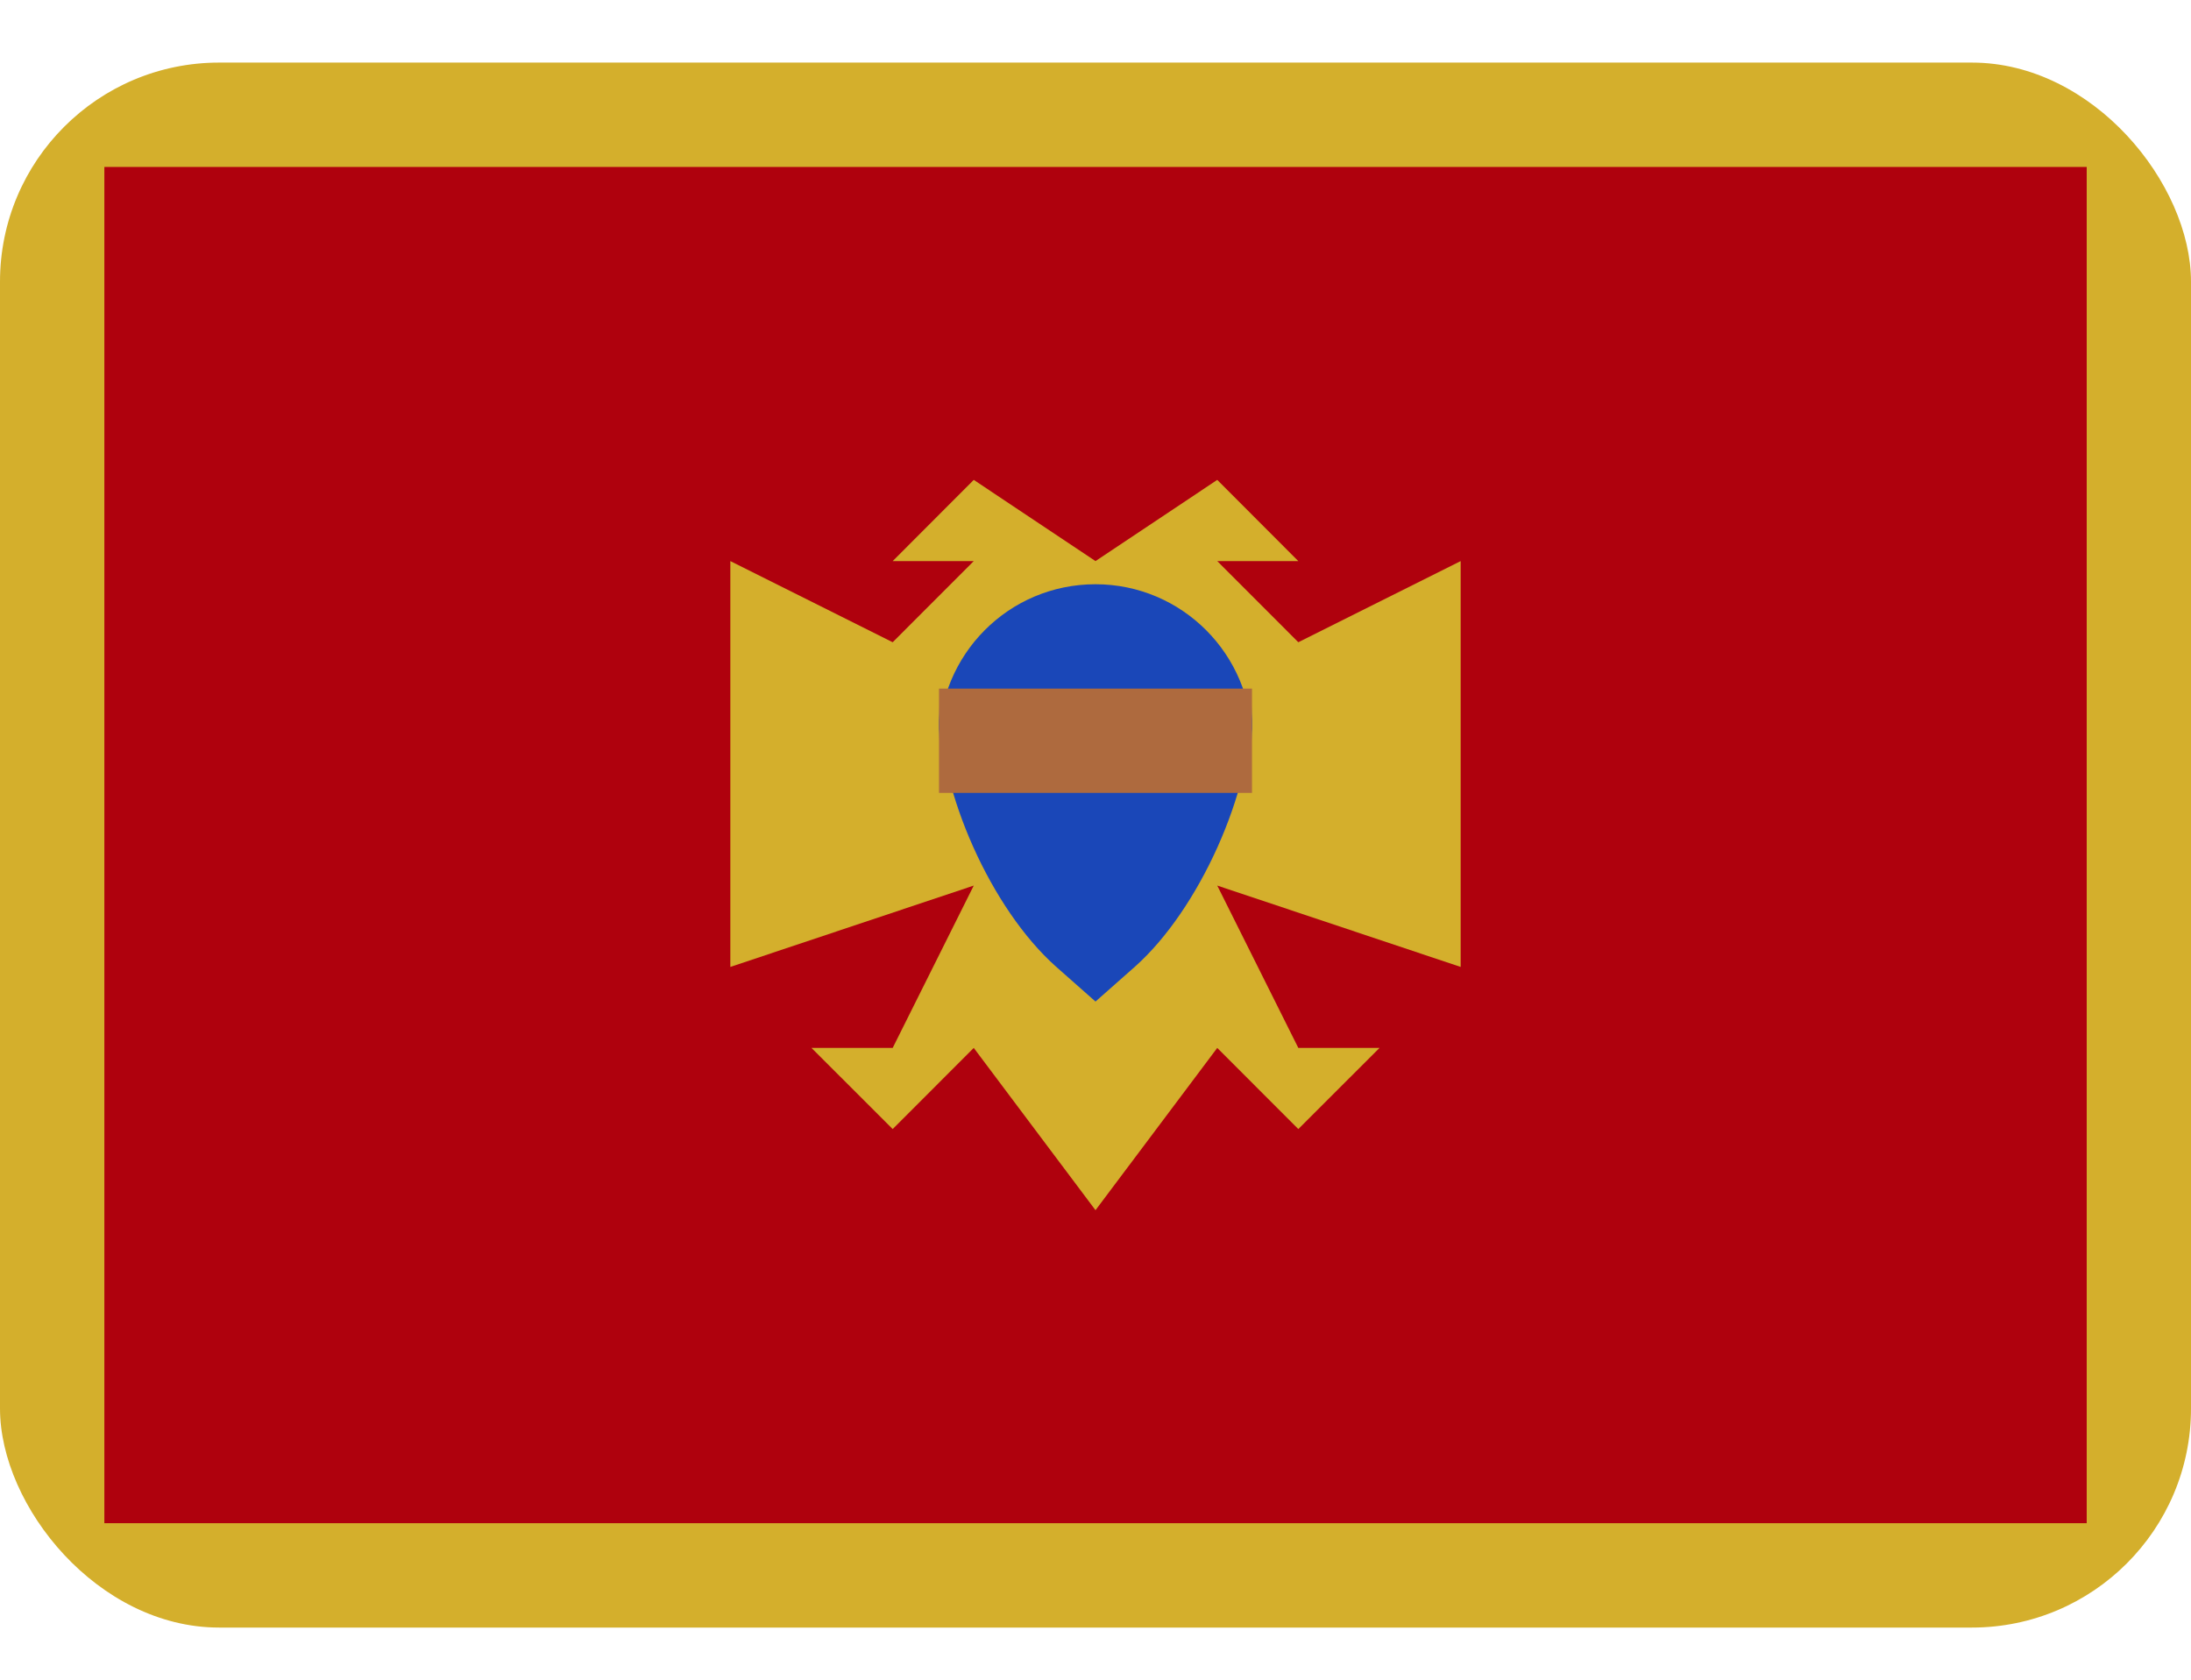
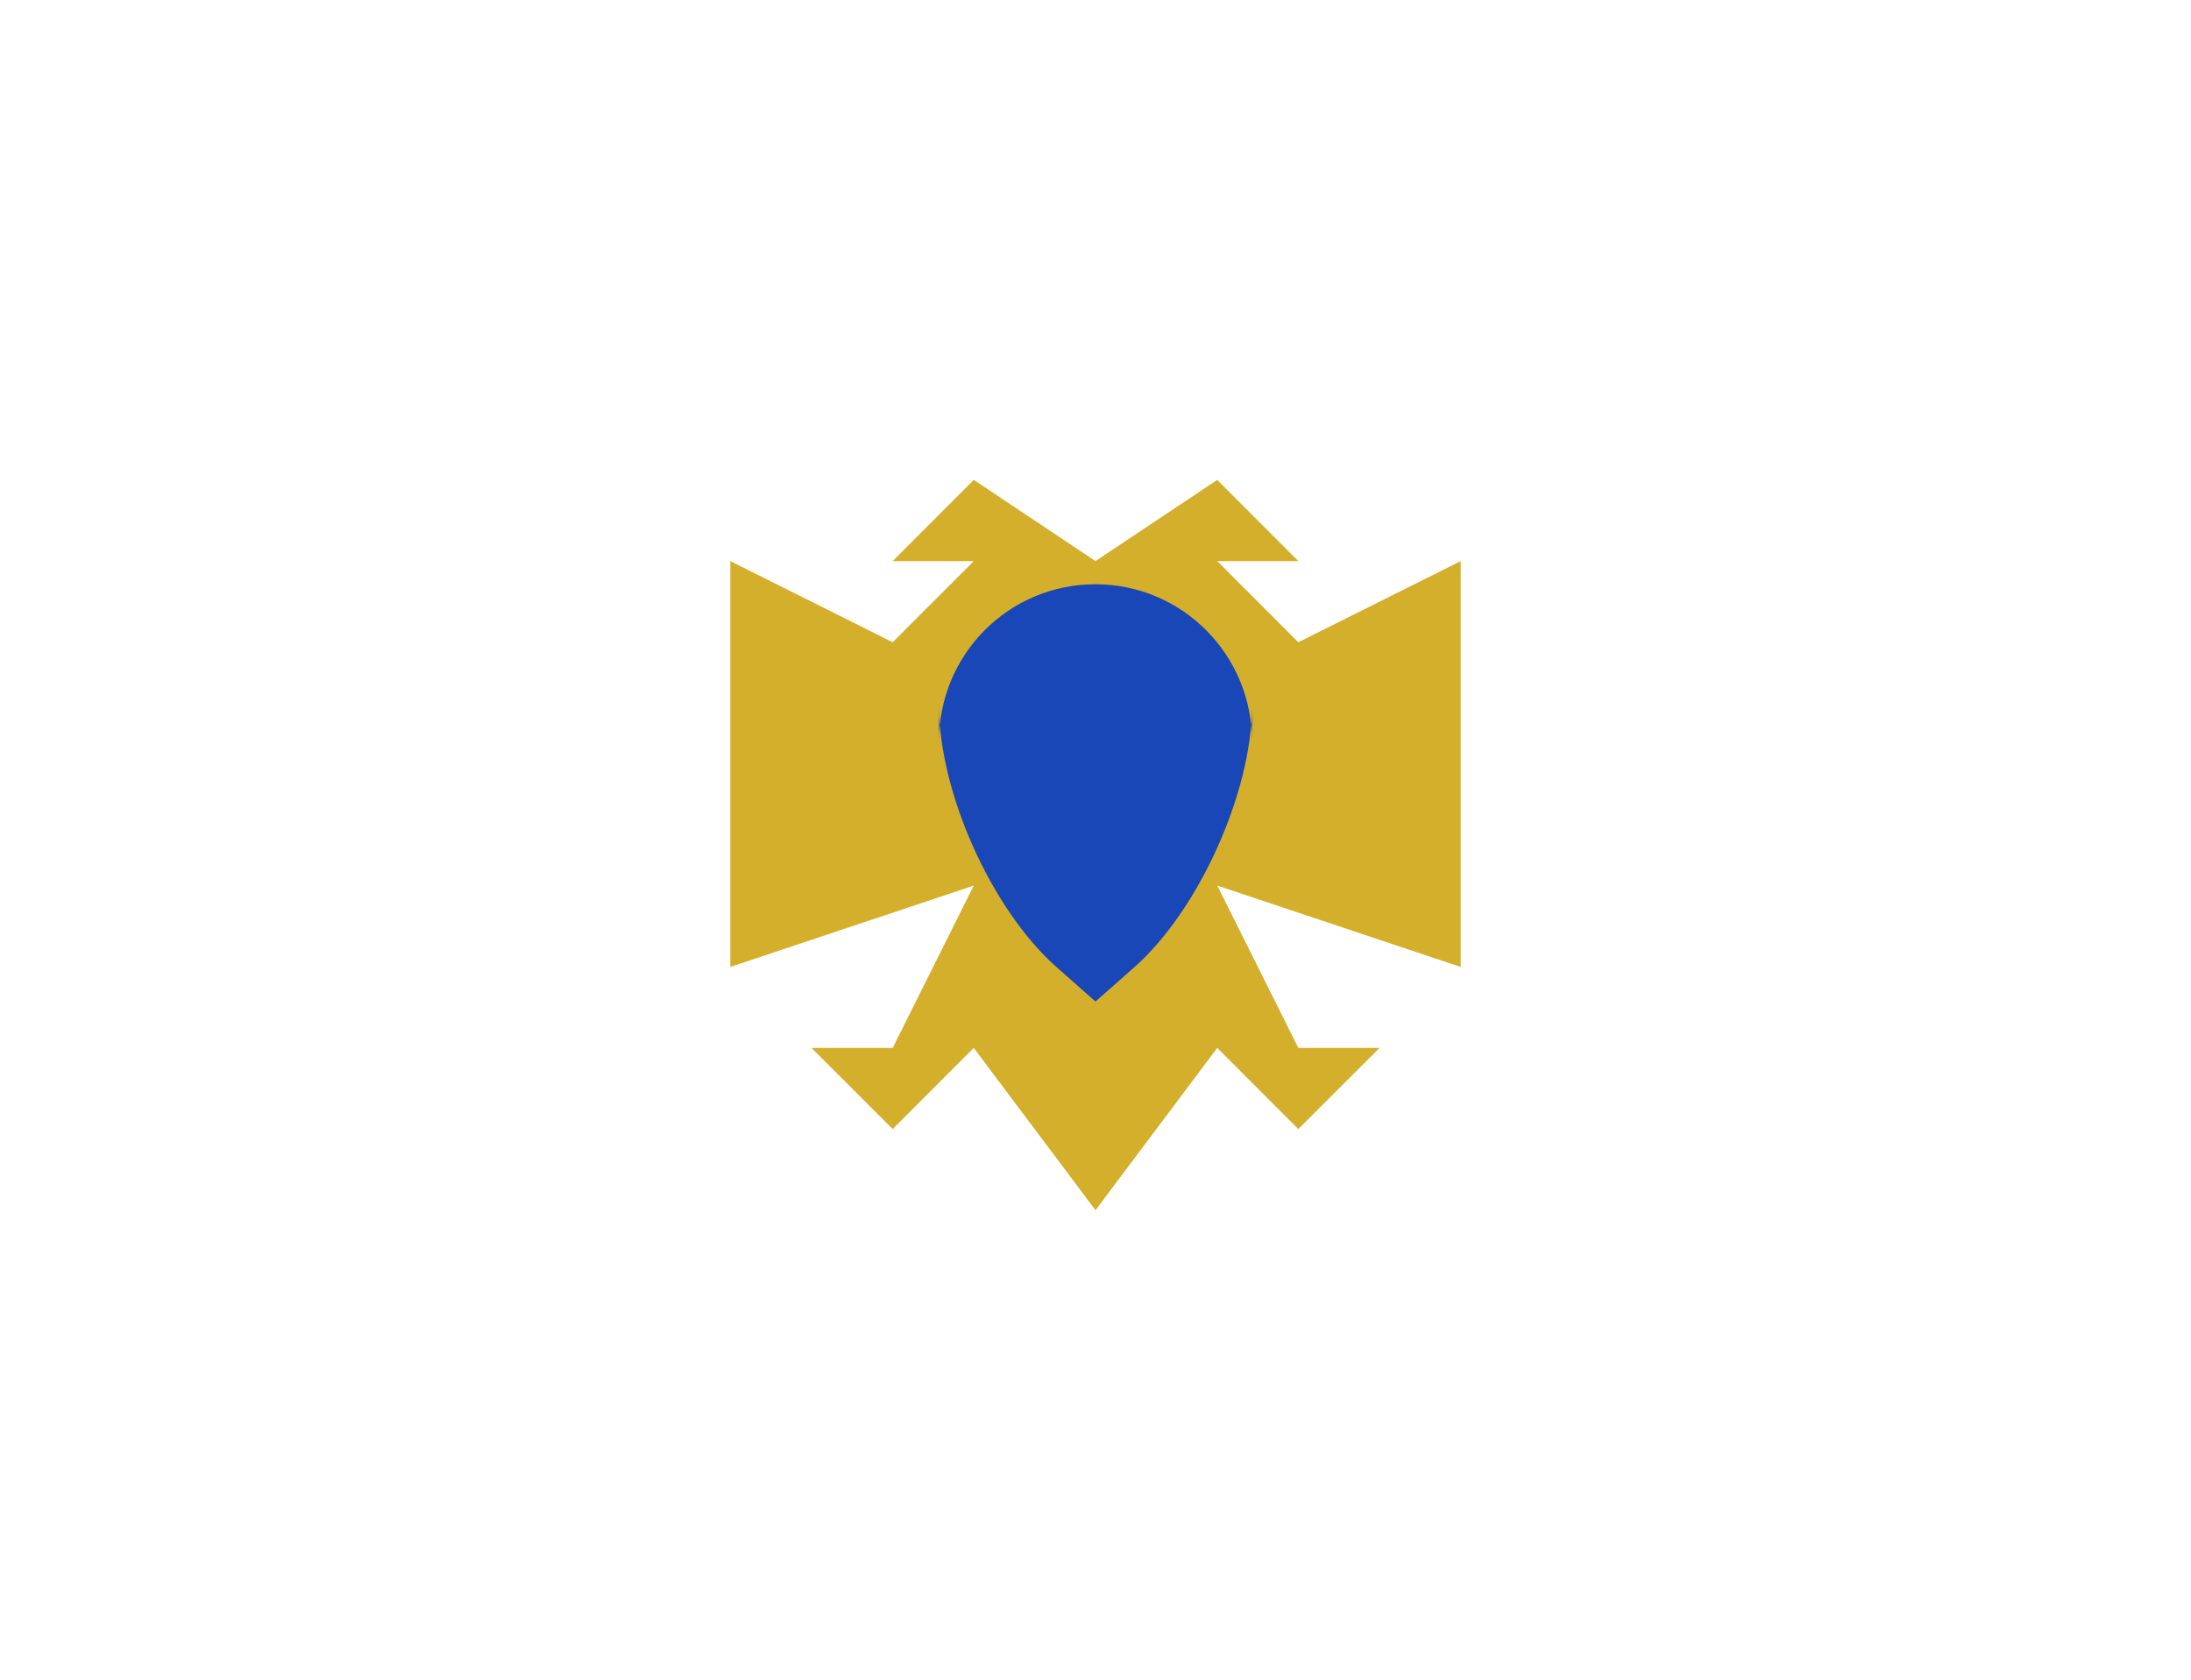
<svg xmlns="http://www.w3.org/2000/svg" width="30" height="23" viewBox="0 0 30 23" fill="none">
-   <rect y="0.857" width="30" height="21.429" rx="3" fill="#D4AF2C" />
-   <rect x="1.429" y="2.286" width="27.143" height="18.571" fill="#AF010D" />
  <path fill-rule="evenodd" clip-rule="evenodd" d="M15 7.683L13.333 6.571L12.223 7.683H13.333L12.223 8.794L10 7.683V13.24L13.333 12.126L12.223 14.349H11.111L12.223 15.46L13.333 14.349L15 16.571V7.683ZM16.667 6.571L17.777 7.683H16.667L17.777 8.794L20 7.683V13.24L16.667 12.126L17.777 14.349H18.889L17.777 15.46L16.667 14.349L15 16.571V7.683L16.667 6.571Z" fill="#D4AF2C" />
  <path fill-rule="evenodd" clip-rule="evenodd" d="M12.857 10.15C12.857 8.964 13.809 8 15 8C16.183 8 17.143 8.961 17.143 10.15V9.66C17.143 10.846 16.417 12.454 15.543 13.234L15 13.714L14.457 13.234C13.576 12.449 12.857 10.849 12.857 9.66V10.15Z" fill="#1A47B8" />
-   <path fill-rule="evenodd" clip-rule="evenodd" d="M12.857 9.429H17.143V10.857H12.857V9.429Z" fill="#AE6A3E" />
</svg>